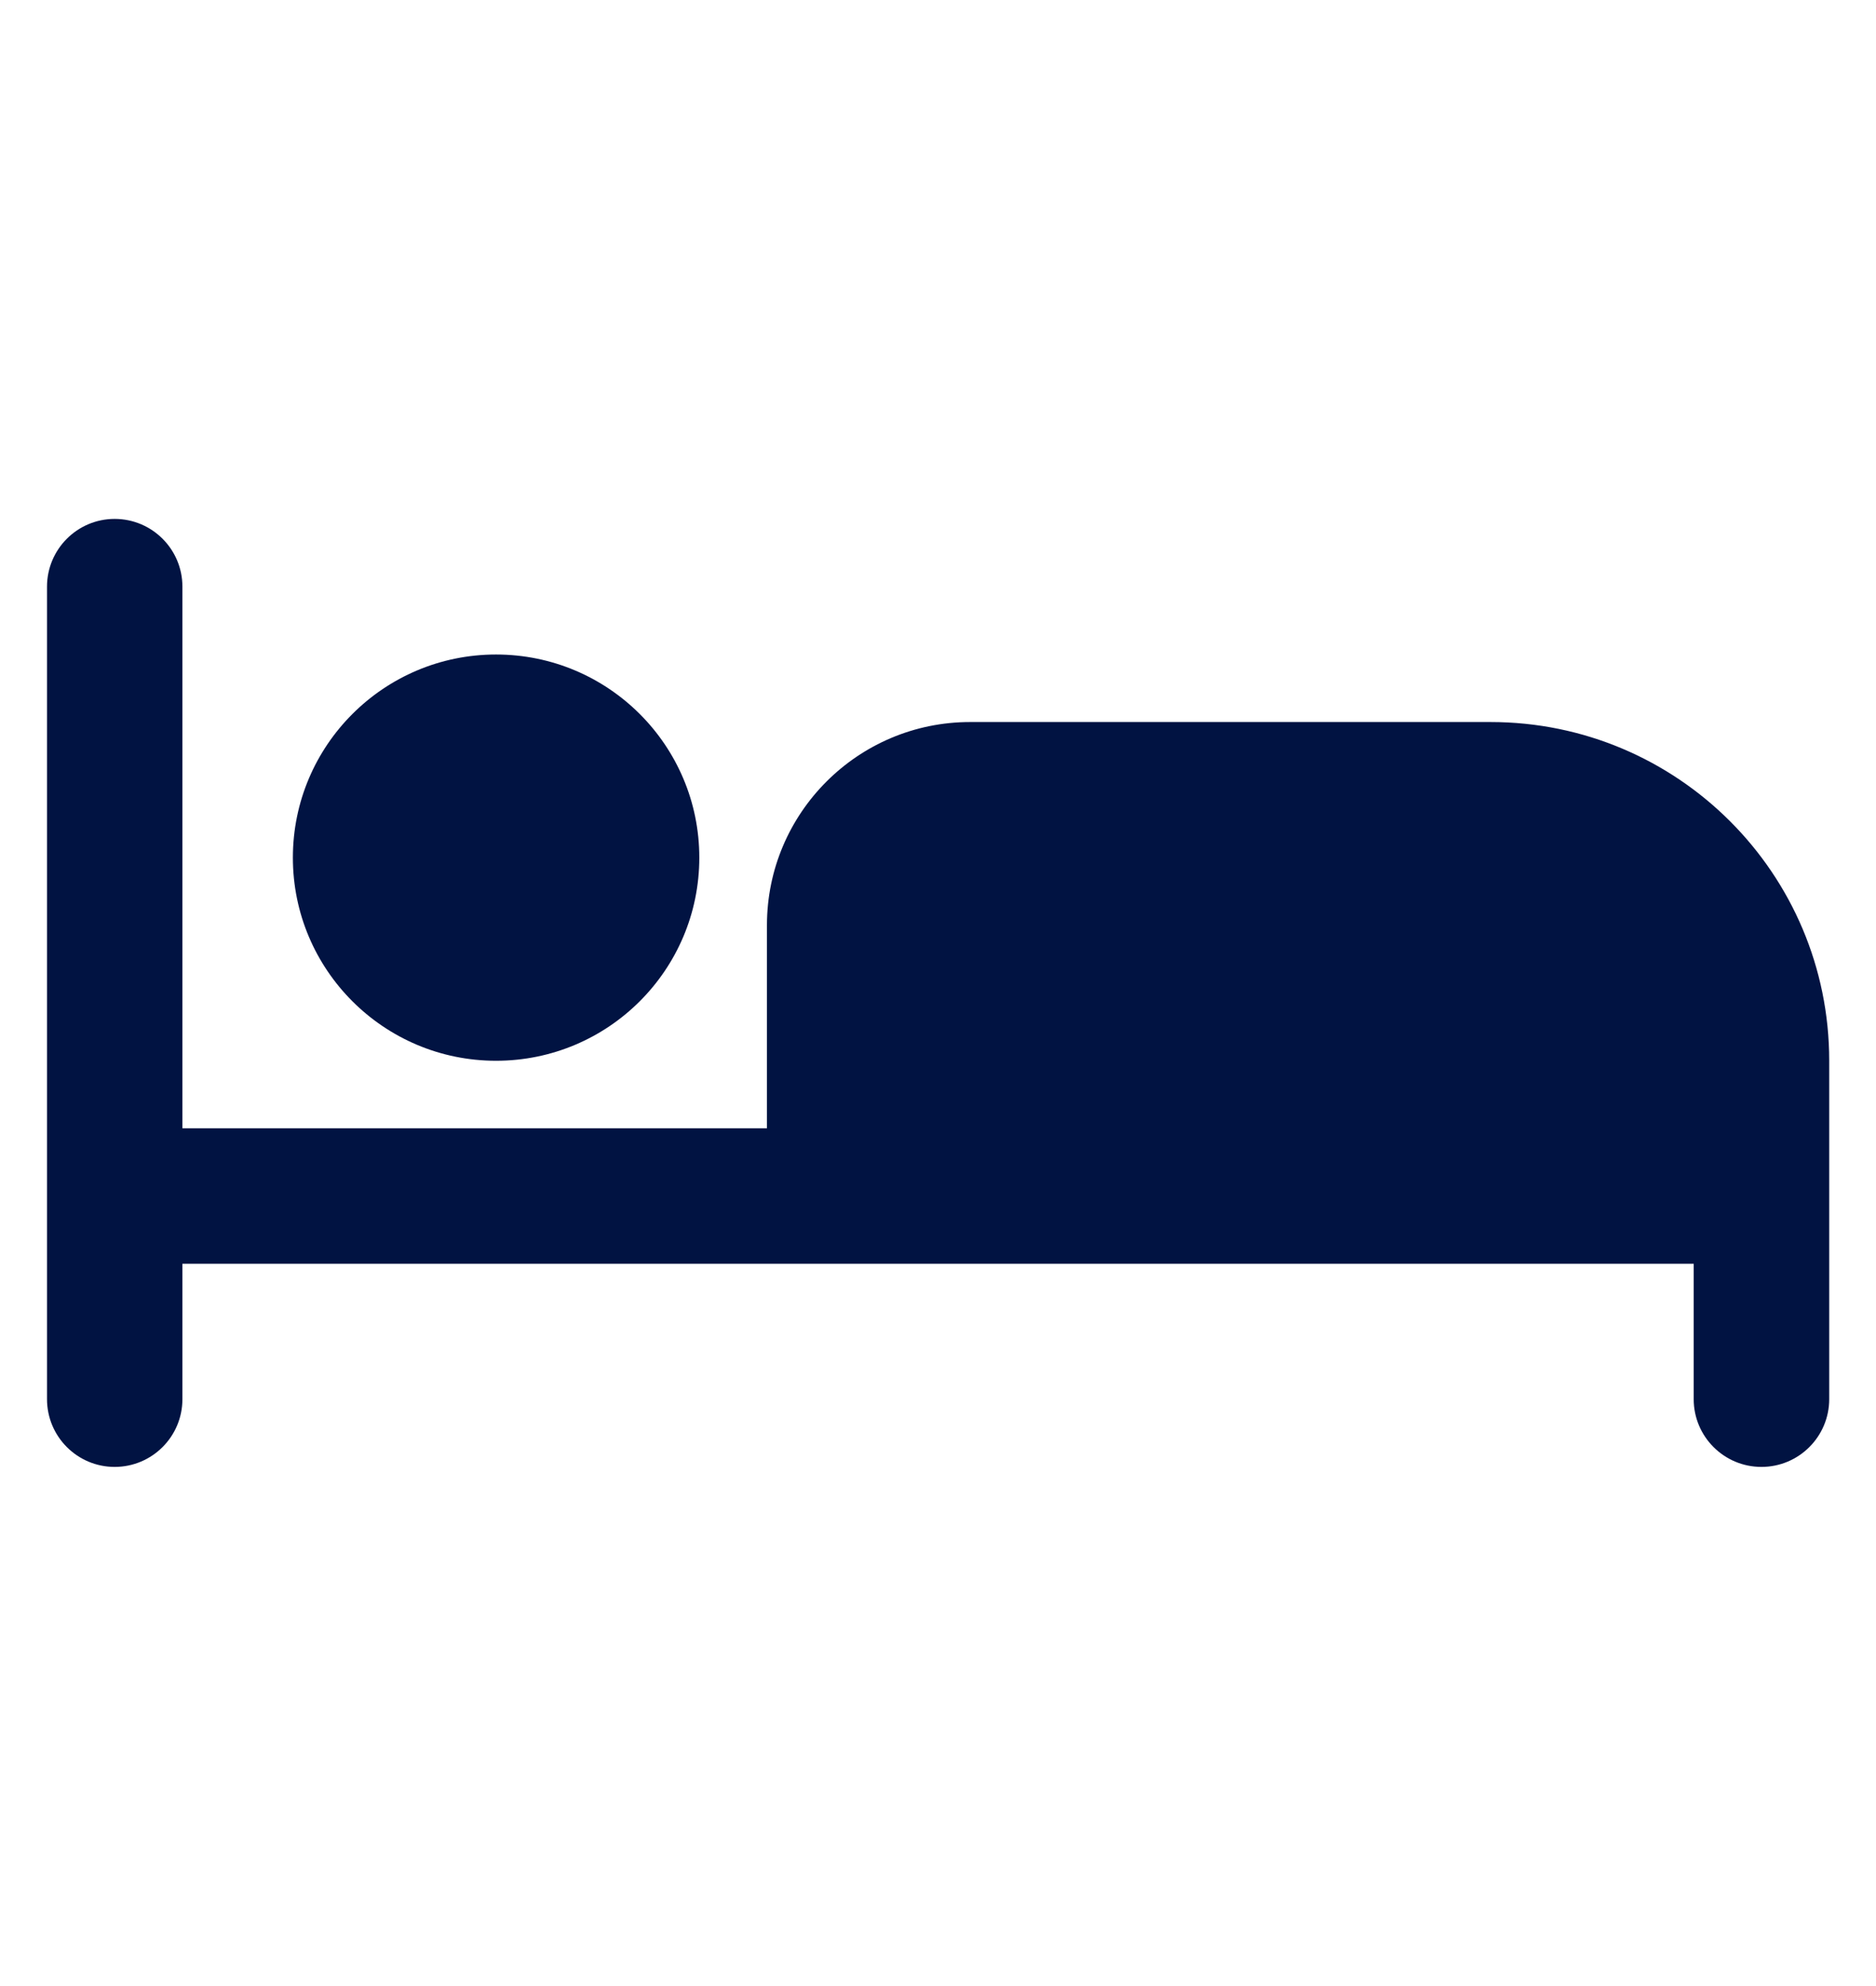
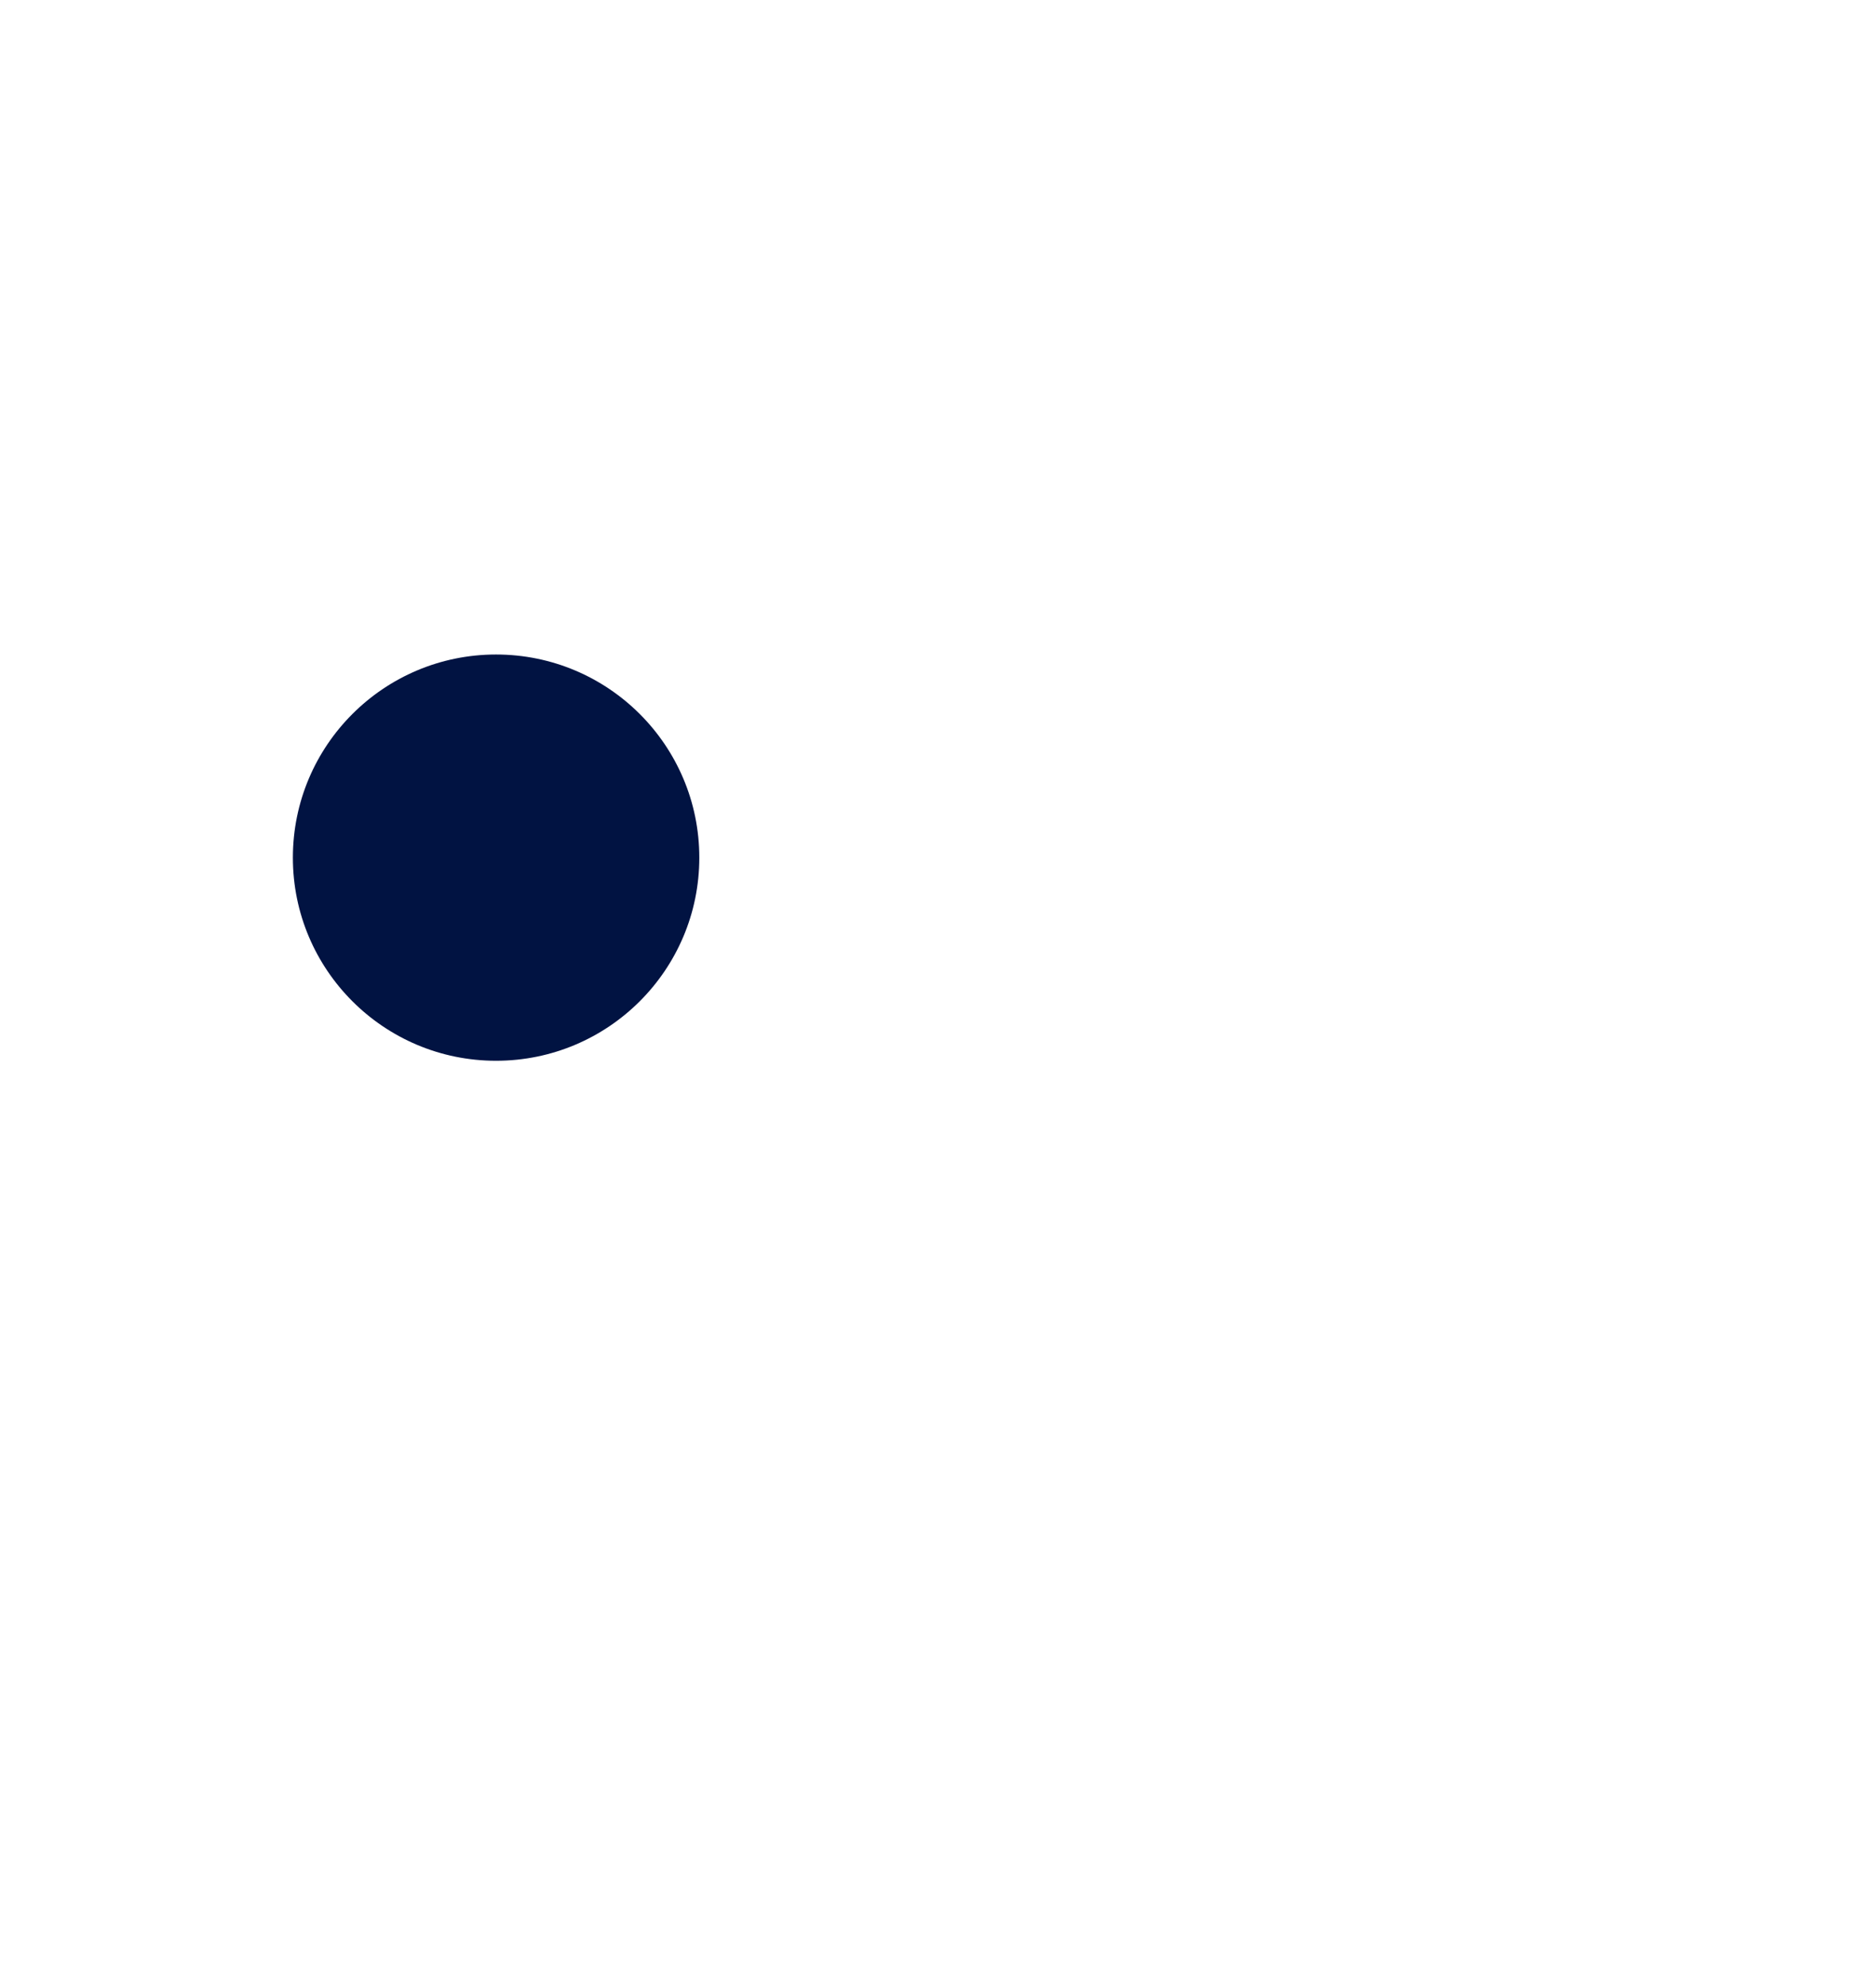
<svg xmlns="http://www.w3.org/2000/svg" width="17" height="18" viewBox="0 0 17 18" fill="none">
-   <path d="M1.653 5.317C1.653 4.978 1.378 4.703 1.039 4.703C0.701 4.703 0.426 4.978 0.426 5.317V12.681C0.426 13.02 0.701 13.295 1.039 13.295C1.378 13.295 1.653 13.02 1.653 12.681V11.454H15.348V12.681C15.348 13.02 15.623 13.295 15.962 13.295C16.301 13.295 16.576 13.02 16.576 12.681V9.613C16.576 7.918 15.202 6.544 13.507 6.544H8.791C7.775 6.544 6.95 7.369 6.95 8.385V10.226H1.653V5.317Z" fill="#011342" />
  <path d="M4.495 5.932C3.479 5.932 2.654 6.756 2.654 7.773C2.654 8.79 3.479 9.614 4.495 9.614C5.512 9.614 6.337 8.79 6.337 7.773C6.337 6.756 5.512 5.932 4.495 5.932Z" fill="#011342" />
</svg>